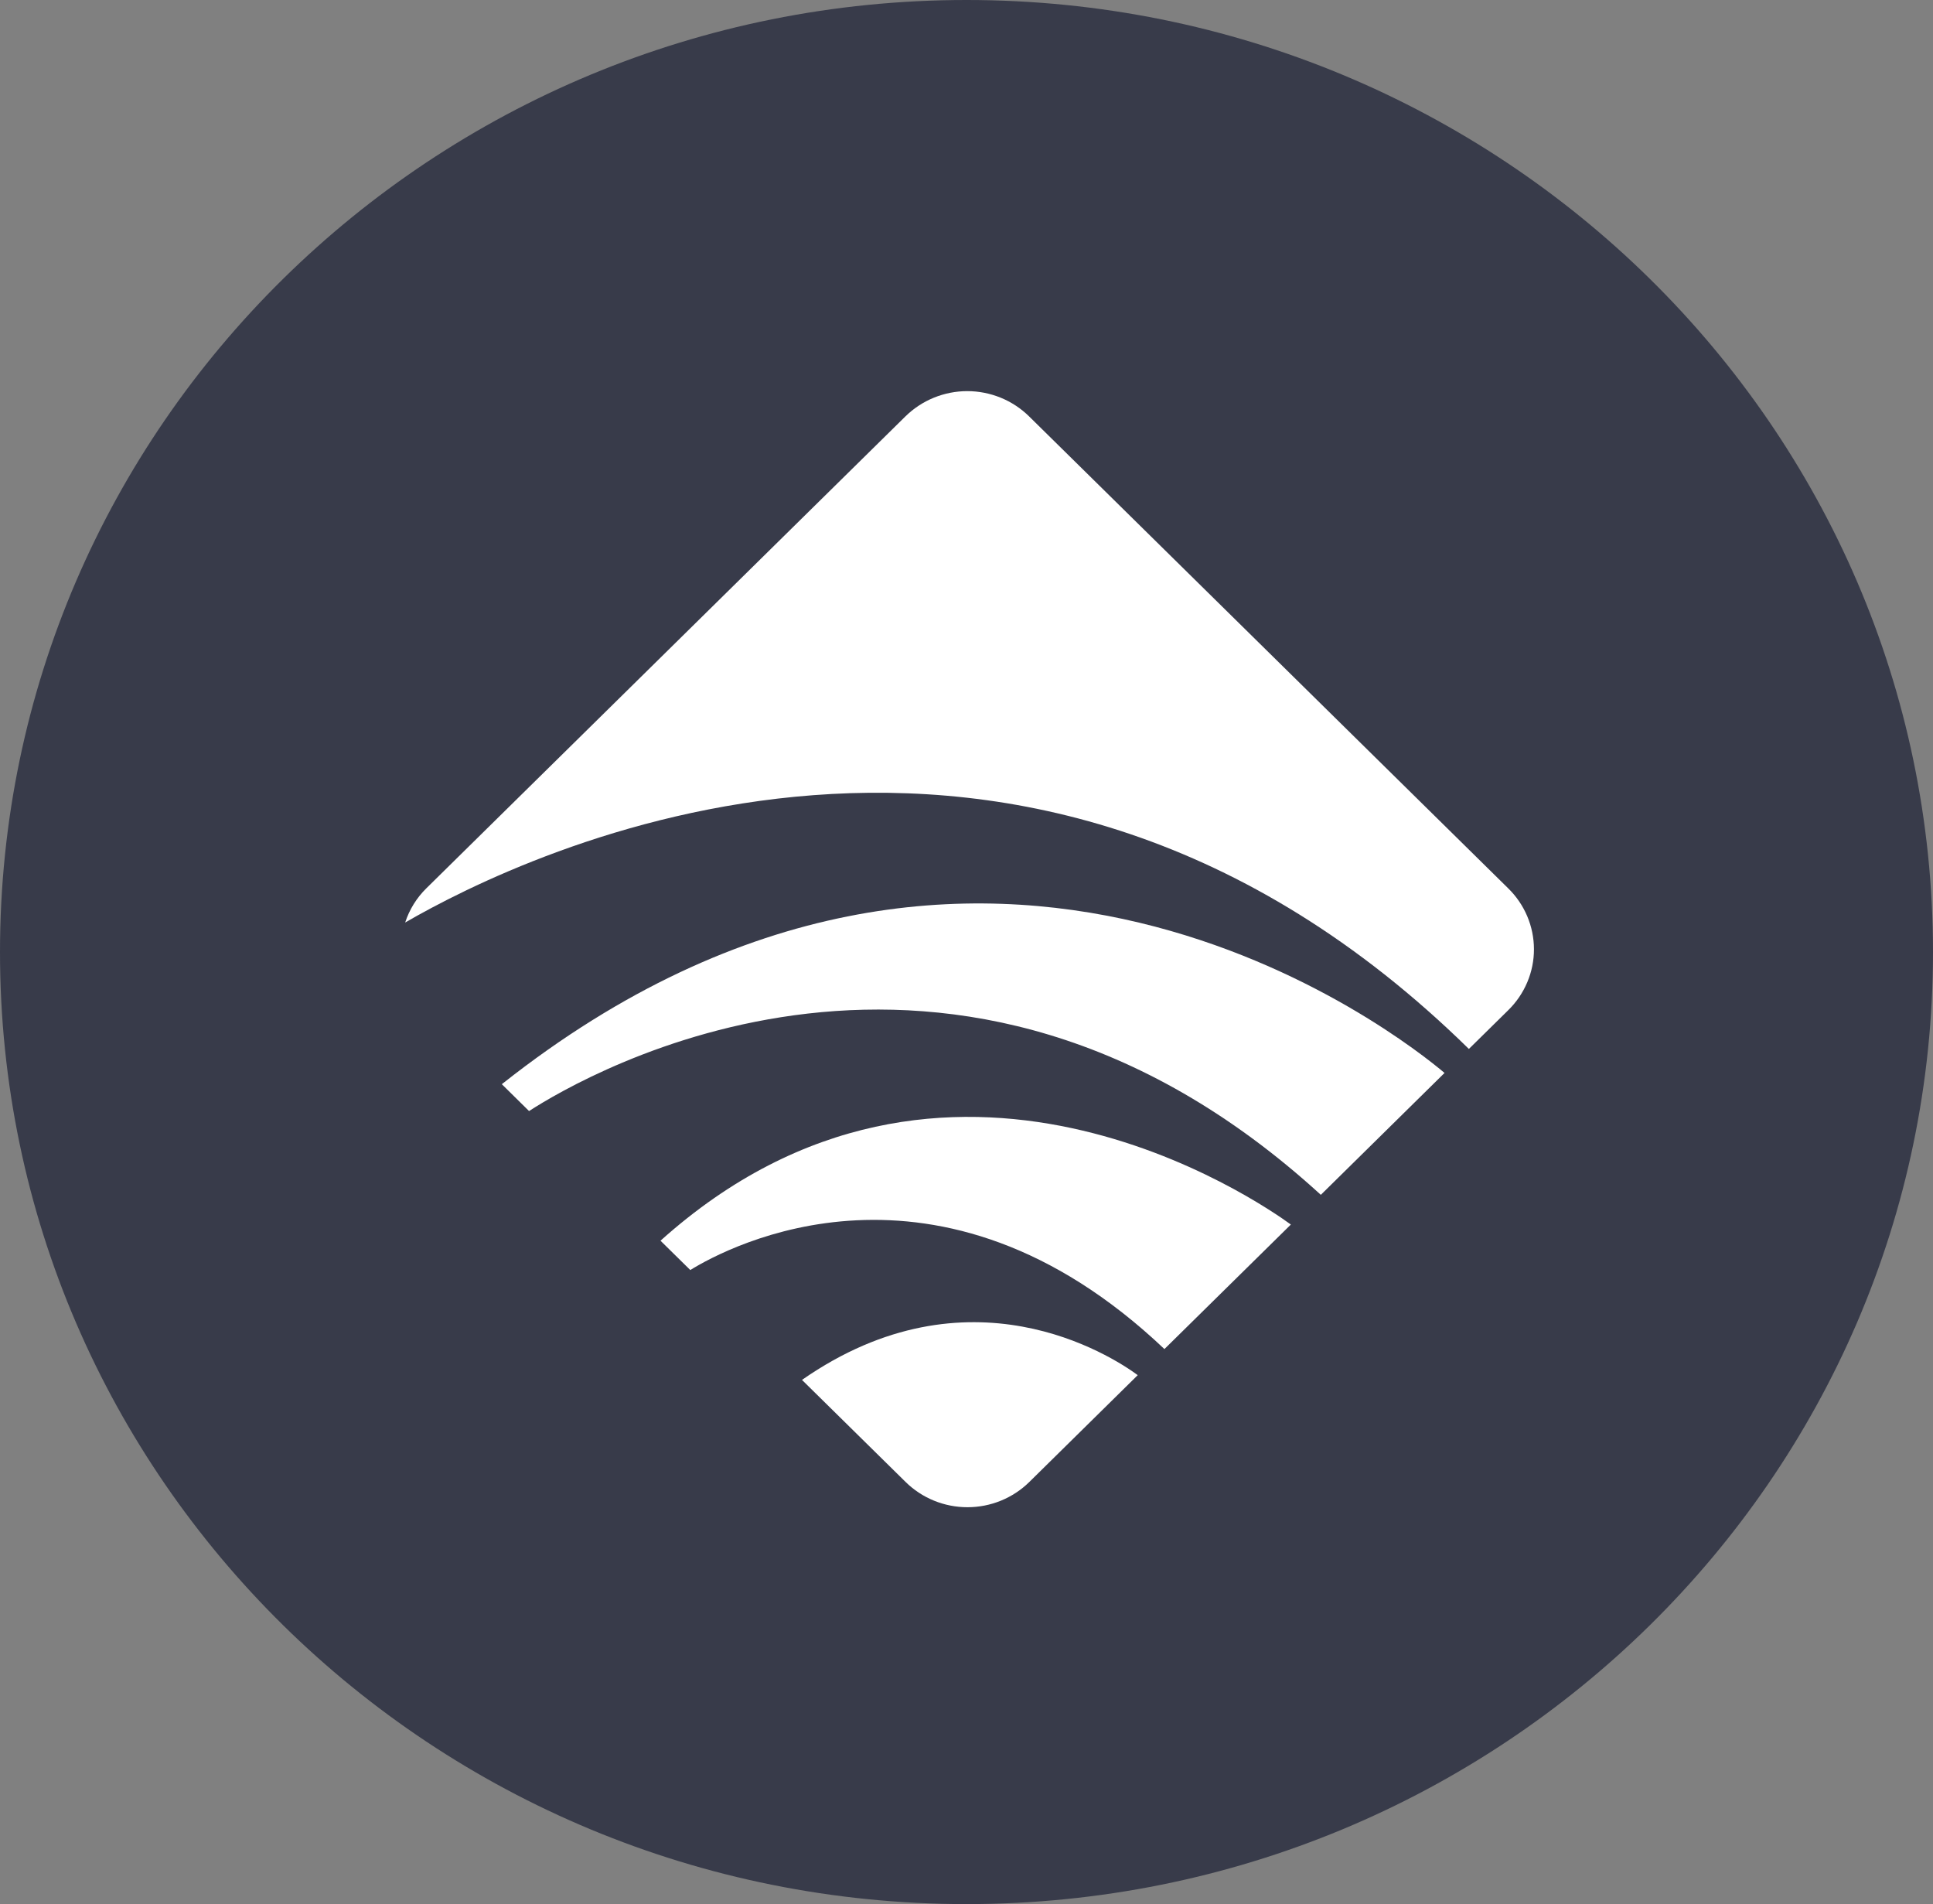
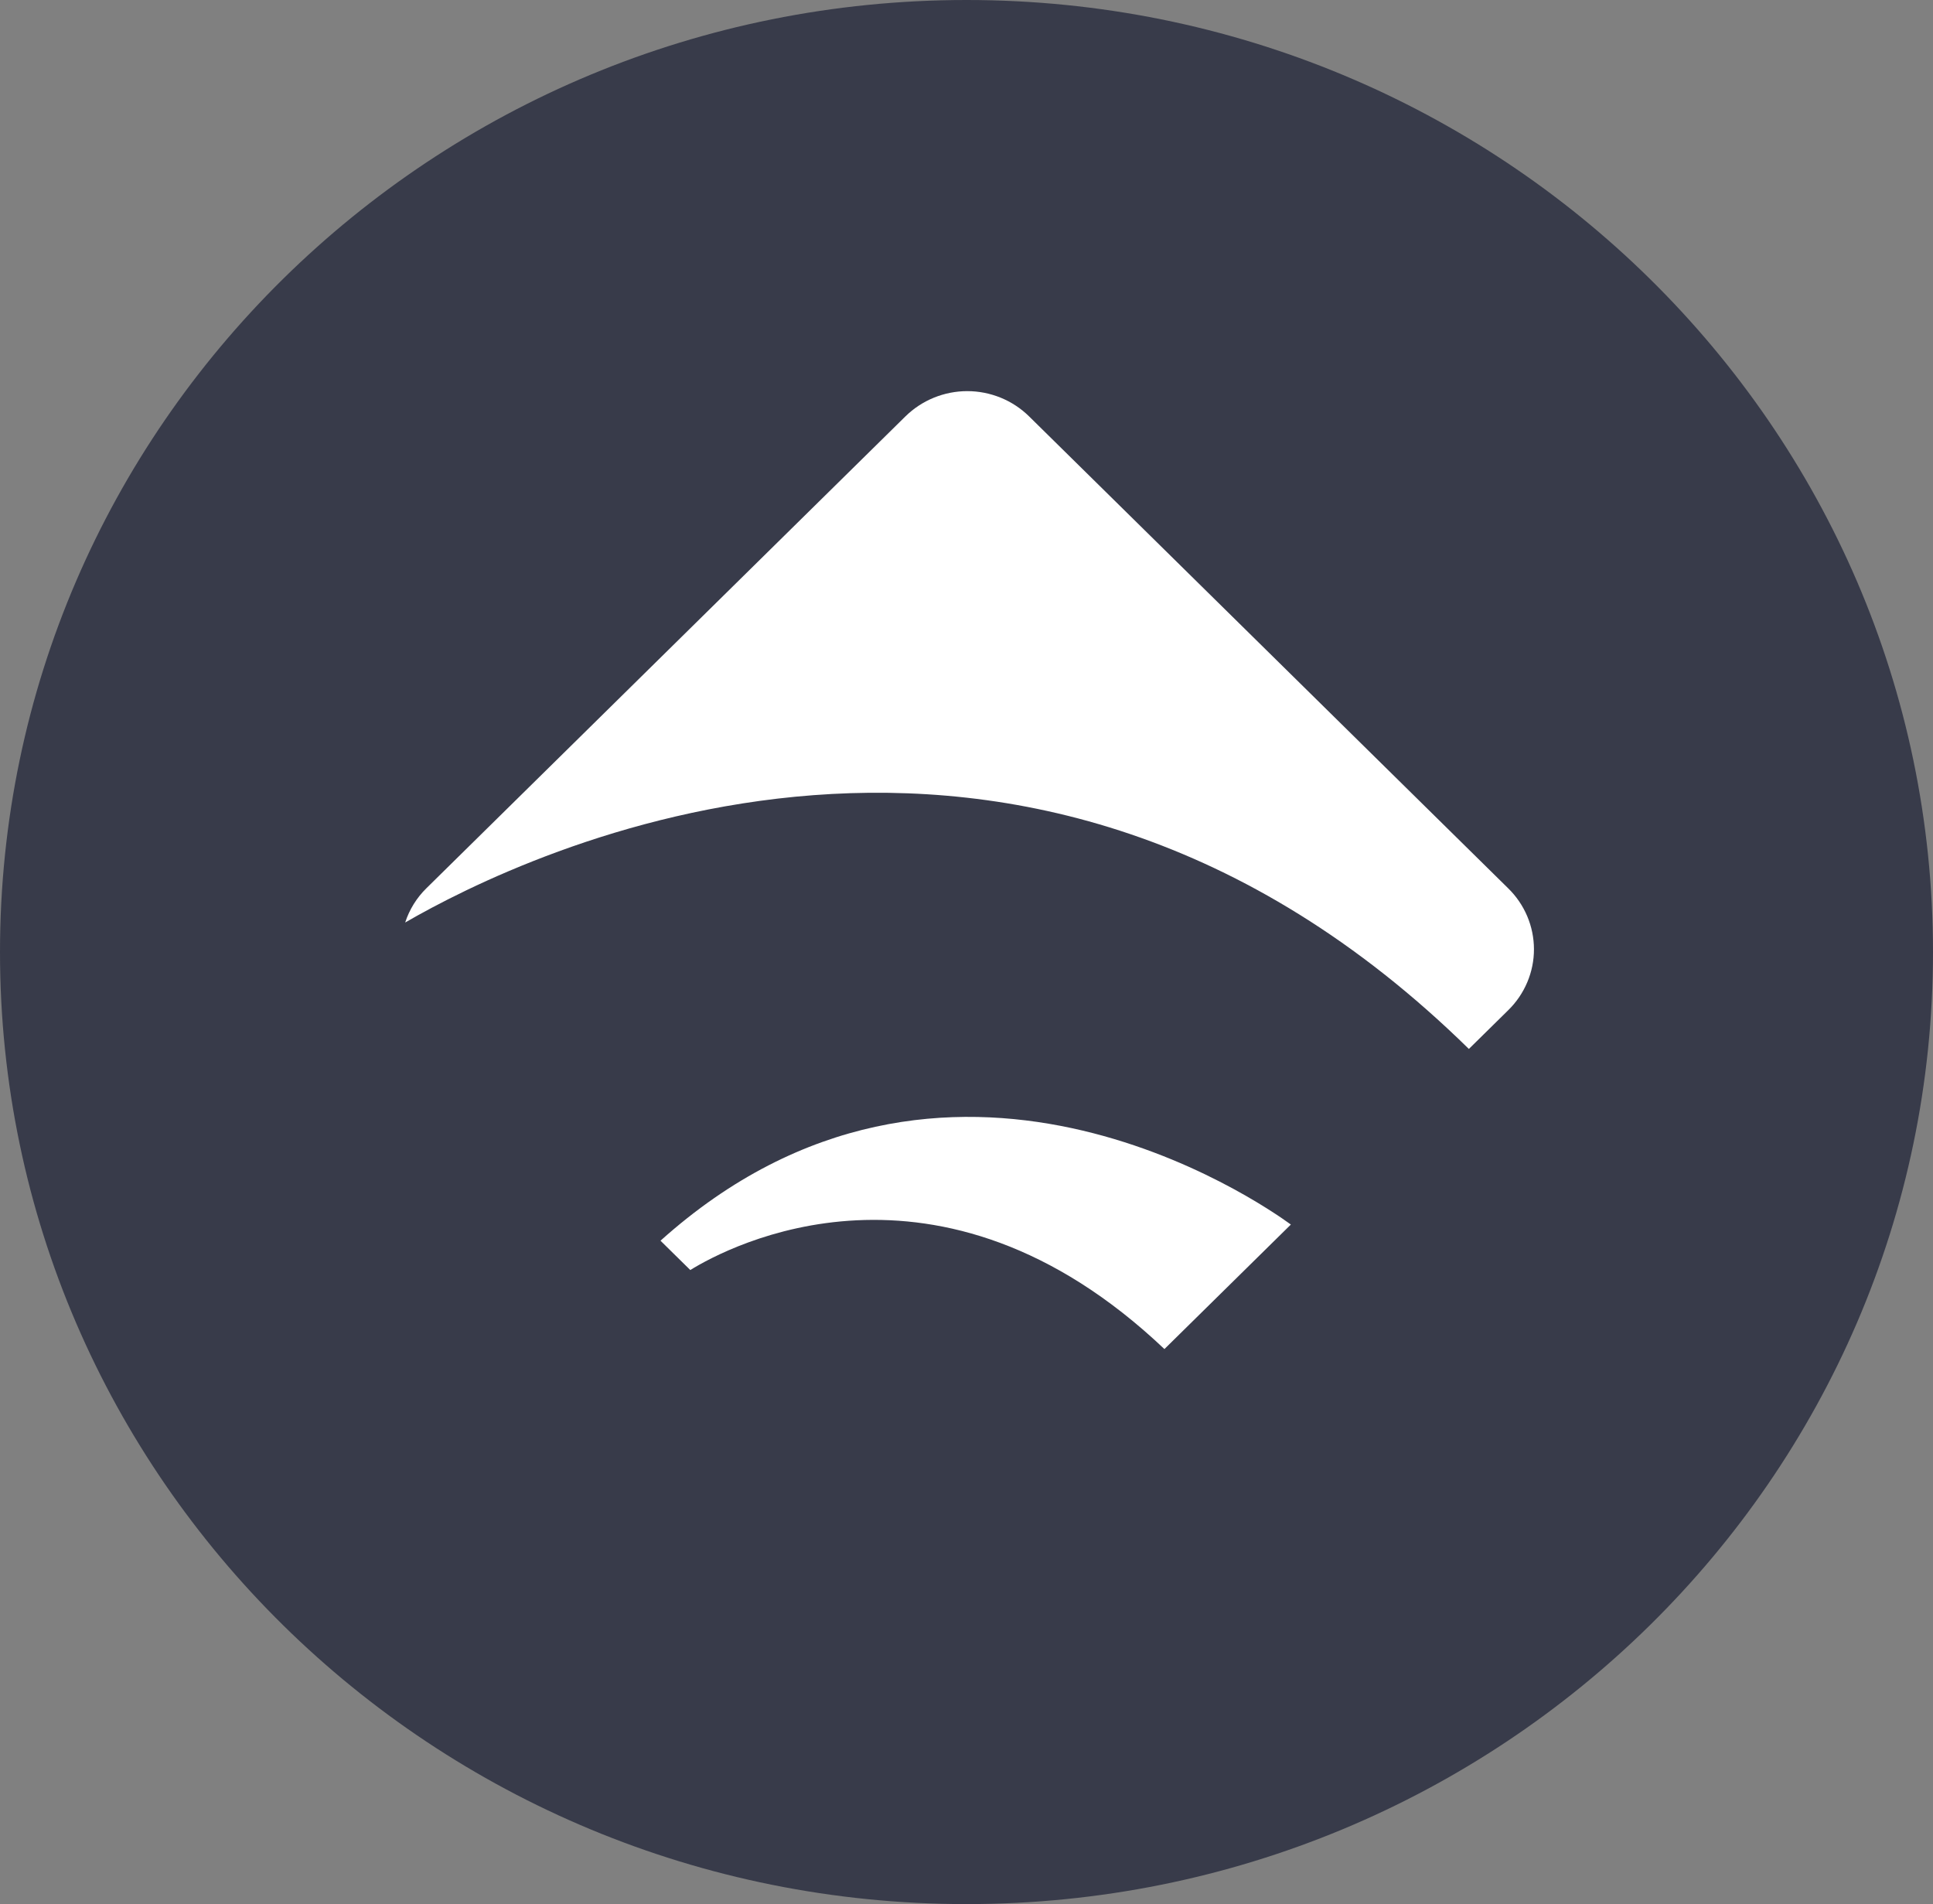
<svg xmlns="http://www.w3.org/2000/svg" width="66" height="65" viewBox="0 0 66 65" fill="none">
  <rect x="0" y="0" width="66" height="65" fill="#808080" stroke="none" />
  <g clip-path="url(#clip0_312_129)">
    <path fill-rule="evenodd" clip-rule="evenodd" d="M33 0C51.223 0 66 14.553 66 32.5C66 50.447 51.223 65 33 65C14.777 65 0 50.447 0 32.5C0 14.553 14.777 0 33 0Z" fill="#383B4A" />
    <path fill-rule="evenodd" clip-rule="evenodd" d="M51.5 34.482L50.153 35.808C34.855 20.806 17.886 29.146 13.834 31.492C13.977 31.051 14.226 30.649 14.559 30.322L30.914 14.215C31.192 13.942 31.521 13.725 31.883 13.577C32.245 13.429 32.634 13.352 33.026 13.352C33.419 13.352 33.807 13.429 34.17 13.577C34.532 13.725 34.861 13.942 35.138 14.215L51.493 30.322C51.772 30.594 51.993 30.918 52.145 31.275C52.296 31.632 52.374 32.014 52.375 32.401C52.376 32.788 52.299 33.17 52.148 33.528C51.998 33.885 51.778 34.209 51.5 34.482Z" fill="white" />
-     <path fill-rule="evenodd" clip-rule="evenodd" d="M38.847 46.943L35.145 50.59C34.868 50.863 34.538 51.08 34.176 51.228C33.814 51.376 33.425 51.452 33.033 51.452C32.641 51.452 32.252 51.376 31.89 51.228C31.527 51.08 31.198 50.863 30.921 50.59L27.383 47.106C33.072 43.141 37.937 46.274 38.847 46.943Z" fill="white" />
-     <path fill-rule="evenodd" clip-rule="evenodd" d="M49.322 36.627L45.098 40.788C32.545 29.322 19.952 36.706 18.064 37.928L17.134 37.011C17.146 37.004 17.157 36.996 17.167 36.985C33.614 23.998 47.929 35.451 49.322 36.627Z" fill="white" />
    <path fill-rule="evenodd" clip-rule="evenodd" d="M23.569 43.355L22.552 42.354C32.314 33.592 43.039 41.048 44.075 41.802L39.758 46.053C32.03 38.727 24.862 42.556 23.569 43.355Z" fill="white" />
  </g>
  <defs>
    <clipPath id="clip0_312_129">
      <rect width="66" height="65" fill="white" />
    </clipPath>
  </defs>
</svg>